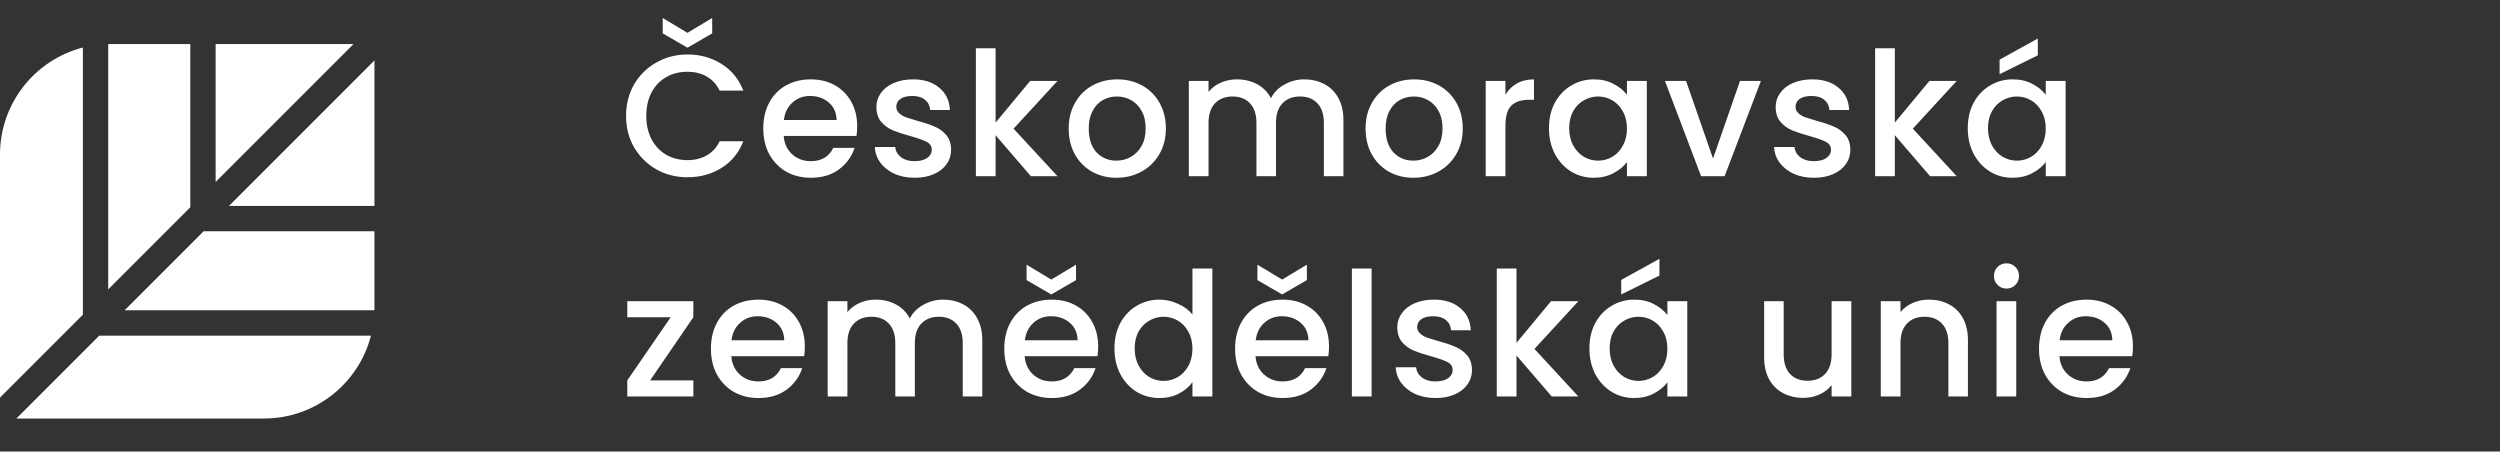
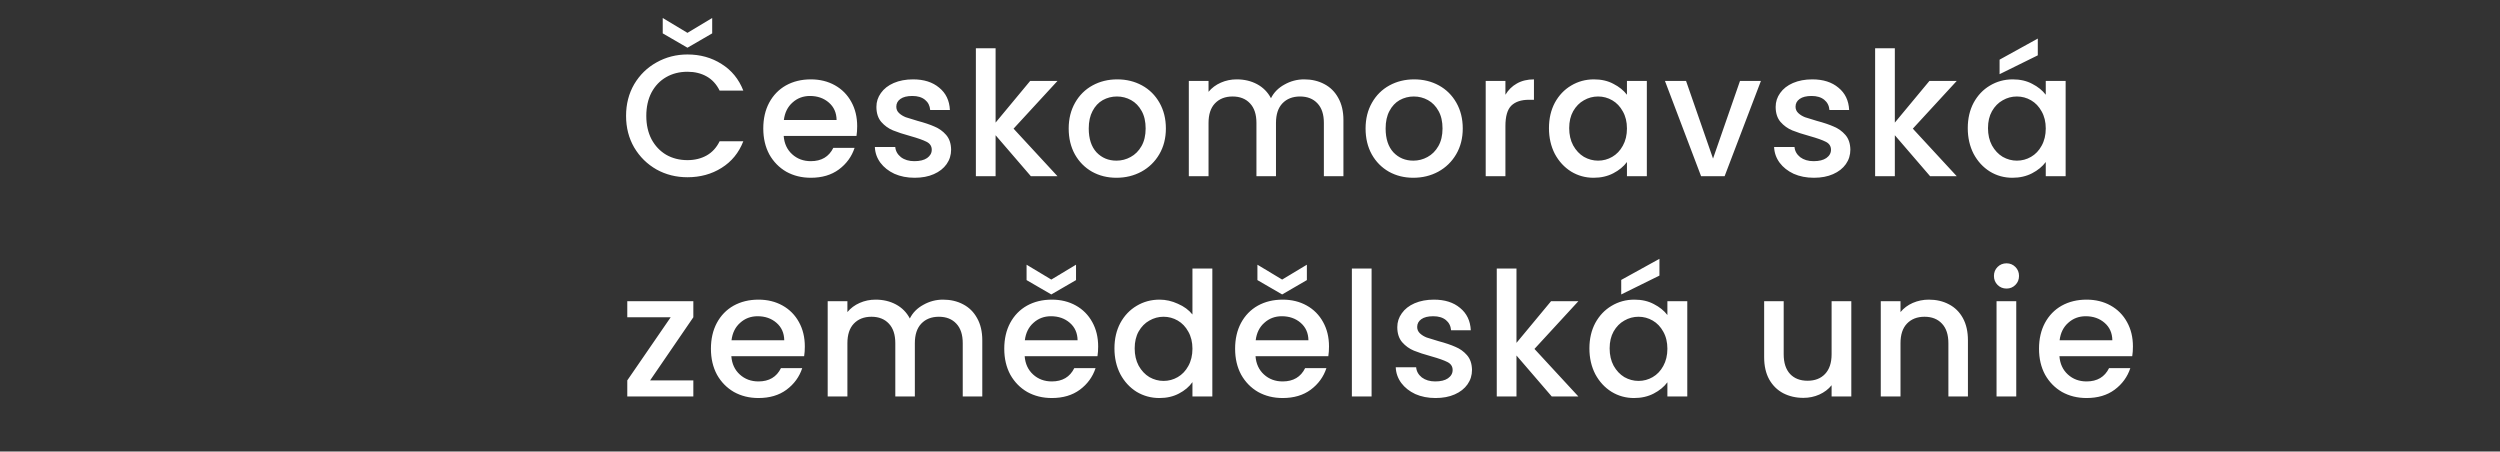
<svg xmlns="http://www.w3.org/2000/svg" width="227" height="41" viewBox="0 0 227 41" fill="none">
  <rect x="0" y="0" width="227" height="41" fill="#333333" stroke="none" />
  <path d="M56.847 10.52C56.847 9.452 57.093 8.494 57.585 7.646C58.088 6.799 58.763 6.139 59.611 5.668C60.469 5.186 61.406 4.946 62.421 4.946C63.583 4.946 64.614 5.234 65.515 5.809C66.425 6.375 67.085 7.181 67.493 8.227H65.342C65.059 7.652 64.667 7.223 64.164 6.94C63.662 6.657 63.081 6.516 62.421 6.516C61.699 6.516 61.055 6.678 60.49 7.003C59.925 7.327 59.48 7.793 59.155 8.4C58.841 9.007 58.684 9.714 58.684 10.52C58.684 11.326 58.841 12.033 59.155 12.64C59.48 13.247 59.925 13.718 60.49 14.053C61.055 14.377 61.699 14.54 62.421 14.54C63.081 14.54 63.662 14.398 64.164 14.116C64.667 13.833 65.059 13.404 65.342 12.828H67.493C67.085 13.875 66.425 14.681 65.515 15.246C64.614 15.812 63.583 16.094 62.421 16.094C61.395 16.094 60.459 15.859 59.611 15.388C58.763 14.906 58.088 14.241 57.585 13.393C57.093 12.546 56.847 11.588 56.847 10.52ZM64.667 3.03L62.421 4.333L60.176 3.03V1.633L62.421 2.983L64.667 1.633V3.03ZM77.832 11.462C77.832 11.787 77.811 12.08 77.769 12.341H71.159C71.211 13.032 71.467 13.587 71.928 14.006C72.389 14.425 72.954 14.634 73.624 14.634C74.587 14.634 75.267 14.231 75.665 13.425H77.597C77.335 14.22 76.859 14.875 76.168 15.388C75.487 15.89 74.639 16.141 73.624 16.141C72.797 16.141 72.054 15.958 71.394 15.592C70.745 15.215 70.232 14.691 69.855 14.021C69.489 13.341 69.306 12.556 69.306 11.666C69.306 10.776 69.484 9.997 69.84 9.327C70.206 8.646 70.714 8.123 71.363 7.756C72.022 7.39 72.776 7.207 73.624 7.207C74.44 7.207 75.168 7.385 75.806 7.741C76.445 8.097 76.942 8.599 77.298 9.248C77.654 9.887 77.832 10.625 77.832 11.462ZM75.963 10.897C75.953 10.237 75.718 9.709 75.257 9.311C74.796 8.913 74.226 8.714 73.545 8.714C72.928 8.714 72.399 8.913 71.959 9.311C71.52 9.698 71.258 10.227 71.174 10.897H75.963ZM83.048 16.141C82.368 16.141 81.755 16.021 81.211 15.78C80.677 15.529 80.253 15.194 79.939 14.775C79.625 14.346 79.457 13.87 79.437 13.346H81.289C81.321 13.713 81.493 14.021 81.808 14.273C82.132 14.514 82.535 14.634 83.017 14.634C83.519 14.634 83.906 14.54 84.179 14.351C84.461 14.152 84.603 13.901 84.603 13.598C84.603 13.273 84.445 13.032 84.132 12.875C83.828 12.718 83.341 12.546 82.671 12.357C82.022 12.179 81.493 12.006 81.085 11.839C80.677 11.671 80.321 11.415 80.017 11.069C79.724 10.724 79.578 10.269 79.578 9.703C79.578 9.243 79.714 8.824 79.986 8.447C80.258 8.06 80.646 7.756 81.148 7.537C81.661 7.317 82.247 7.207 82.907 7.207C83.891 7.207 84.681 7.458 85.278 7.961C85.885 8.453 86.209 9.128 86.251 9.986H84.461C84.43 9.599 84.273 9.29 83.99 9.06C83.707 8.829 83.326 8.714 82.844 8.714C82.373 8.714 82.012 8.803 81.76 8.981C81.509 9.159 81.384 9.395 81.384 9.688C81.384 9.918 81.467 10.112 81.635 10.269C81.802 10.426 82.007 10.551 82.247 10.646C82.488 10.729 82.844 10.839 83.315 10.975C83.943 11.143 84.456 11.316 84.854 11.493C85.262 11.661 85.613 11.912 85.906 12.247C86.199 12.582 86.351 13.027 86.361 13.582C86.361 14.074 86.225 14.514 85.953 14.901C85.681 15.288 85.293 15.592 84.791 15.812C84.299 16.031 83.718 16.141 83.048 16.141ZM92.032 11.682L96.021 16H93.603L90.4 12.279V16H88.609V4.38H90.4V11.132L93.54 7.348H96.021L92.032 11.682ZM101.371 16.141C100.554 16.141 99.816 15.958 99.157 15.592C98.497 15.215 97.979 14.691 97.602 14.021C97.225 13.341 97.037 12.556 97.037 11.666C97.037 10.787 97.231 10.007 97.618 9.327C98.005 8.646 98.534 8.123 99.204 7.756C99.874 7.39 100.622 7.207 101.449 7.207C102.276 7.207 103.025 7.39 103.695 7.756C104.365 8.123 104.893 8.646 105.281 9.327C105.668 10.007 105.862 10.787 105.862 11.666C105.862 12.546 105.663 13.325 105.265 14.006C104.867 14.686 104.323 15.215 103.632 15.592C102.951 15.958 102.198 16.141 101.371 16.141ZM101.371 14.587C101.831 14.587 102.261 14.477 102.658 14.257C103.067 14.037 103.396 13.707 103.648 13.268C103.899 12.828 104.024 12.294 104.024 11.666C104.024 11.038 103.904 10.509 103.663 10.08C103.422 9.641 103.103 9.311 102.705 9.091C102.308 8.871 101.878 8.761 101.418 8.761C100.957 8.761 100.528 8.871 100.13 9.091C99.743 9.311 99.434 9.641 99.204 10.08C98.974 10.509 98.858 11.038 98.858 11.666C98.858 12.598 99.094 13.32 99.565 13.833C100.047 14.336 100.648 14.587 101.371 14.587ZM118.418 7.207C119.099 7.207 119.706 7.348 120.24 7.631C120.784 7.913 121.208 8.332 121.512 8.887C121.826 9.442 121.983 10.112 121.983 10.897V16H120.208V11.164C120.208 10.389 120.015 9.798 119.628 9.389C119.24 8.971 118.712 8.761 118.042 8.761C117.372 8.761 116.838 8.971 116.44 9.389C116.053 9.798 115.859 10.389 115.859 11.164V16H114.085V11.164C114.085 10.389 113.891 9.798 113.504 9.389C113.116 8.971 112.588 8.761 111.918 8.761C111.248 8.761 110.714 8.971 110.316 9.389C109.929 9.798 109.735 10.389 109.735 11.164V16H107.945V7.348H109.735V8.337C110.028 7.981 110.4 7.704 110.85 7.505C111.3 7.306 111.782 7.207 112.295 7.207C112.986 7.207 113.603 7.353 114.147 7.646C114.692 7.94 115.111 8.364 115.404 8.918C115.665 8.395 116.074 7.981 116.628 7.678C117.183 7.364 117.78 7.207 118.418 7.207ZM128.327 16.141C127.511 16.141 126.773 15.958 126.113 15.592C125.454 15.215 124.936 14.691 124.559 14.021C124.182 13.341 123.994 12.556 123.994 11.666C123.994 10.787 124.187 10.007 124.575 9.327C124.962 8.646 125.491 8.123 126.161 7.756C126.831 7.39 127.579 7.207 128.406 7.207C129.233 7.207 129.981 7.39 130.651 7.756C131.321 8.123 131.85 8.646 132.237 9.327C132.625 10.007 132.818 10.787 132.818 11.666C132.818 12.546 132.619 13.325 132.222 14.006C131.824 14.686 131.279 15.215 130.589 15.592C129.908 15.958 129.154 16.141 128.327 16.141ZM128.327 14.587C128.788 14.587 129.217 14.477 129.615 14.257C130.023 14.037 130.353 13.707 130.604 13.268C130.856 12.828 130.981 12.294 130.981 11.666C130.981 11.038 130.861 10.509 130.62 10.08C130.379 9.641 130.06 9.311 129.662 9.091C129.264 8.871 128.835 8.761 128.375 8.761C127.914 8.761 127.485 8.871 127.087 9.091C126.7 9.311 126.391 9.641 126.161 10.08C125.93 10.509 125.815 11.038 125.815 11.666C125.815 12.598 126.051 13.32 126.522 13.833C127.003 14.336 127.605 14.587 128.327 14.587ZM136.692 8.604C136.954 8.165 137.299 7.824 137.728 7.584C138.168 7.332 138.686 7.207 139.283 7.207V9.06H138.827C138.126 9.06 137.592 9.238 137.226 9.594C136.87 9.949 136.692 10.567 136.692 11.446V16H134.902V7.348H136.692V8.604ZM140.646 11.635C140.646 10.766 140.824 9.997 141.179 9.327C141.546 8.657 142.038 8.138 142.655 7.772C143.284 7.395 143.974 7.207 144.728 7.207C145.409 7.207 146 7.343 146.502 7.615C147.015 7.877 147.424 8.207 147.727 8.604V7.348H149.533V16H147.727V14.712C147.424 15.121 147.01 15.461 146.487 15.733C145.963 16.005 145.367 16.141 144.697 16.141C143.953 16.141 143.273 15.953 142.655 15.576C142.038 15.189 141.546 14.655 141.179 13.974C140.824 13.284 140.646 12.504 140.646 11.635ZM147.727 11.666C147.727 11.069 147.602 10.551 147.35 10.112C147.11 9.672 146.79 9.337 146.393 9.107C145.995 8.876 145.566 8.761 145.105 8.761C144.644 8.761 144.215 8.876 143.817 9.107C143.42 9.327 143.095 9.656 142.844 10.096C142.603 10.525 142.483 11.038 142.483 11.635C142.483 12.232 142.603 12.755 142.844 13.205C143.095 13.655 143.42 14.001 143.817 14.241C144.226 14.472 144.655 14.587 145.105 14.587C145.566 14.587 145.995 14.472 146.393 14.241C146.79 14.011 147.11 13.676 147.35 13.236C147.602 12.786 147.727 12.263 147.727 11.666ZM155.543 14.398L157.992 7.348H159.892L156.595 16H154.459L151.177 7.348H153.093L155.543 14.398ZM164.7 16.141C164.019 16.141 163.407 16.021 162.863 15.78C162.329 15.529 161.905 15.194 161.591 14.775C161.277 14.346 161.109 13.87 161.088 13.346H162.941C162.972 13.713 163.145 14.021 163.459 14.273C163.784 14.514 164.187 14.634 164.668 14.634C165.171 14.634 165.558 14.54 165.83 14.351C166.113 14.152 166.254 13.901 166.254 13.598C166.254 13.273 166.097 13.032 165.783 12.875C165.48 12.718 164.993 12.546 164.323 12.357C163.674 12.179 163.145 12.006 162.737 11.839C162.329 11.671 161.973 11.415 161.669 11.069C161.376 10.724 161.23 10.269 161.23 9.703C161.23 9.243 161.366 8.824 161.638 8.447C161.91 8.06 162.297 7.756 162.8 7.537C163.313 7.317 163.899 7.207 164.558 7.207C165.542 7.207 166.333 7.458 166.929 7.961C167.537 8.453 167.861 9.128 167.903 9.986H166.113C166.082 9.599 165.924 9.29 165.642 9.06C165.359 8.829 164.977 8.714 164.496 8.714C164.025 8.714 163.663 8.803 163.412 8.981C163.161 9.159 163.035 9.395 163.035 9.688C163.035 9.918 163.119 10.112 163.287 10.269C163.454 10.426 163.658 10.551 163.899 10.646C164.14 10.729 164.496 10.839 164.967 10.975C165.595 11.143 166.108 11.316 166.505 11.493C166.914 11.661 167.264 11.912 167.558 12.247C167.851 12.582 168.002 13.027 168.013 13.582C168.013 14.074 167.877 14.514 167.605 14.901C167.332 15.288 166.945 15.592 166.443 15.812C165.951 16.031 165.37 16.141 164.7 16.141ZM173.684 11.682L177.673 16H175.254L172.051 12.279V16H170.261V4.38H172.051V11.132L175.192 7.348H177.673L173.684 11.682ZM178.673 11.635C178.673 10.766 178.851 9.997 179.207 9.327C179.573 8.657 180.065 8.138 180.683 7.772C181.311 7.395 182.002 7.207 182.755 7.207C183.436 7.207 184.027 7.343 184.53 7.615C185.043 7.877 185.451 8.207 185.755 8.604V7.348H187.56V16H185.755V14.712C185.451 15.121 185.038 15.461 184.514 15.733C183.991 16.005 183.394 16.141 182.724 16.141C181.981 16.141 181.3 15.953 180.683 15.576C180.065 15.189 179.573 14.655 179.207 13.974C178.851 13.284 178.673 12.504 178.673 11.635ZM185.755 11.666C185.755 11.069 185.629 10.551 185.378 10.112C185.137 9.672 184.818 9.337 184.42 9.107C184.022 8.876 183.593 8.761 183.132 8.761C182.672 8.761 182.243 8.876 181.845 9.107C181.447 9.327 181.122 9.656 180.871 10.096C180.63 10.525 180.51 11.038 180.51 11.635C180.51 12.232 180.63 12.755 180.871 13.205C181.122 13.655 181.447 14.001 181.845 14.241C182.253 14.472 182.682 14.587 183.132 14.587C183.593 14.587 184.022 14.472 184.42 14.241C184.818 14.011 185.137 13.676 185.378 13.236C185.629 12.786 185.755 12.263 185.755 11.666ZM185.032 5.024L181.562 6.736V5.417L185.032 3.501V5.024ZM59.03 34.54H62.955V36H56.957V34.54L60.898 28.808H56.957V27.348H62.955V28.808L59.03 34.54ZM73.078 31.462C73.078 31.787 73.058 32.08 73.016 32.341H66.405C66.457 33.032 66.714 33.587 67.174 34.006C67.635 34.425 68.2 34.634 68.87 34.634C69.833 34.634 70.514 34.231 70.912 33.425H72.843C72.581 34.22 72.105 34.875 71.414 35.388C70.734 35.89 69.886 36.141 68.87 36.141C68.043 36.141 67.3 35.958 66.641 35.592C65.992 35.215 65.479 34.691 65.102 34.022C64.735 33.341 64.552 32.556 64.552 31.666C64.552 30.776 64.73 29.997 65.086 29.327C65.452 28.646 65.96 28.123 66.609 27.756C67.269 27.39 68.022 27.207 68.87 27.207C69.687 27.207 70.414 27.385 71.053 27.741C71.691 28.097 72.189 28.599 72.545 29.248C72.9 29.887 73.078 30.625 73.078 31.462ZM71.21 30.897C71.199 30.237 70.964 29.709 70.503 29.311C70.043 28.913 69.472 28.714 68.792 28.714C68.174 28.714 67.645 28.913 67.206 29.311C66.766 29.698 66.504 30.227 66.421 30.897H71.21ZM85.627 27.207C86.308 27.207 86.915 27.348 87.449 27.631C87.993 27.913 88.417 28.332 88.721 28.887C89.035 29.442 89.192 30.112 89.192 30.897V36H87.417V31.164C87.417 30.389 87.224 29.798 86.836 29.389C86.449 28.971 85.921 28.761 85.251 28.761C84.581 28.761 84.047 28.971 83.649 29.389C83.262 29.798 83.068 30.389 83.068 31.164V36H81.294V31.164C81.294 30.389 81.1 29.798 80.713 29.389C80.325 28.971 79.797 28.761 79.127 28.761C78.457 28.761 77.923 28.971 77.525 29.389C77.138 29.798 76.944 30.389 76.944 31.164V36H75.154V27.348H76.944V28.337C77.237 27.981 77.609 27.704 78.059 27.505C78.509 27.306 78.991 27.207 79.504 27.207C80.194 27.207 80.812 27.353 81.356 27.646C81.901 27.94 82.32 28.363 82.613 28.918C82.874 28.395 83.282 27.981 83.837 27.678C84.392 27.364 84.989 27.207 85.627 27.207ZM99.713 31.462C99.713 31.787 99.692 32.08 99.65 32.341H93.04C93.092 33.032 93.349 33.587 93.809 34.006C94.27 34.425 94.835 34.634 95.505 34.634C96.468 34.634 97.148 34.231 97.546 33.425H99.478C99.216 34.22 98.74 34.875 98.049 35.388C97.368 35.89 96.52 36.141 95.505 36.141C94.678 36.141 93.935 35.958 93.275 35.592C92.626 35.215 92.113 34.691 91.737 34.022C91.37 33.341 91.187 32.556 91.187 31.666C91.187 30.776 91.365 29.997 91.721 29.327C92.087 28.646 92.595 28.123 93.244 27.756C93.903 27.39 94.657 27.207 95.505 27.207C96.322 27.207 97.049 27.385 97.688 27.741C98.326 28.097 98.823 28.599 99.179 29.248C99.535 29.887 99.713 30.625 99.713 31.462ZM97.845 30.897C97.834 30.237 97.599 29.709 97.138 29.311C96.677 28.913 96.107 28.714 95.427 28.714C94.809 28.714 94.28 28.913 93.841 29.311C93.401 29.698 93.139 30.227 93.055 30.897H97.845ZM97.703 25.433L95.458 26.736L93.213 25.433V24.035L95.458 25.385L97.703 24.035V25.433ZM101.192 31.635C101.192 30.766 101.37 29.997 101.726 29.327C102.092 28.657 102.584 28.139 103.202 27.772C103.83 27.395 104.526 27.207 105.29 27.207C105.856 27.207 106.41 27.332 106.955 27.584C107.51 27.824 107.949 28.149 108.274 28.557V24.38H110.08V36H108.274V34.697C107.981 35.115 107.572 35.461 107.049 35.733C106.536 36.005 105.945 36.141 105.275 36.141C104.521 36.141 103.83 35.953 103.202 35.576C102.584 35.189 102.092 34.655 101.726 33.974C101.37 33.283 101.192 32.504 101.192 31.635ZM108.274 31.666C108.274 31.07 108.148 30.551 107.897 30.112C107.656 29.672 107.337 29.337 106.939 29.107C106.541 28.877 106.112 28.761 105.652 28.761C105.191 28.761 104.762 28.877 104.364 29.107C103.966 29.327 103.642 29.656 103.39 30.096C103.15 30.525 103.029 31.038 103.029 31.635C103.029 32.231 103.15 32.755 103.39 33.205C103.642 33.655 103.966 34.001 104.364 34.241C104.772 34.472 105.201 34.587 105.652 34.587C106.112 34.587 106.541 34.472 106.939 34.241C107.337 34.011 107.656 33.676 107.897 33.236C108.148 32.786 108.274 32.263 108.274 31.666ZM120.674 31.462C120.674 31.787 120.653 32.08 120.611 32.341H114.001C114.053 33.032 114.31 33.587 114.77 34.006C115.231 34.425 115.796 34.634 116.466 34.634C117.429 34.634 118.11 34.231 118.507 33.425H120.439C120.177 34.22 119.701 34.875 119.01 35.388C118.329 35.89 117.482 36.141 116.466 36.141C115.639 36.141 114.896 35.958 114.236 35.592C113.587 35.215 113.074 34.691 112.698 34.022C112.331 33.341 112.148 32.556 112.148 31.666C112.148 30.776 112.326 29.997 112.682 29.327C113.048 28.646 113.556 28.123 114.205 27.756C114.864 27.39 115.618 27.207 116.466 27.207C117.283 27.207 118.01 27.385 118.649 27.741C119.287 28.097 119.784 28.599 120.14 29.248C120.496 29.887 120.674 30.625 120.674 31.462ZM118.806 30.897C118.795 30.237 118.56 29.709 118.099 29.311C117.639 28.913 117.068 28.714 116.388 28.714C115.77 28.714 115.241 28.913 114.802 29.311C114.362 29.698 114.1 30.227 114.017 30.897H118.806ZM118.664 25.433L116.419 26.736L114.174 25.433V24.035L116.419 25.385L118.664 24.035V25.433ZM124.54 24.38V36H122.75V24.38H124.54ZM130.345 36.141C129.664 36.141 129.052 36.021 128.507 35.78C127.974 35.529 127.55 35.194 127.236 34.775C126.922 34.346 126.754 33.87 126.733 33.346H128.586C128.617 33.713 128.79 34.022 129.104 34.273C129.429 34.514 129.832 34.634 130.313 34.634C130.816 34.634 131.203 34.54 131.475 34.351C131.758 34.152 131.899 33.901 131.899 33.598C131.899 33.273 131.742 33.032 131.428 32.875C131.124 32.718 130.638 32.545 129.968 32.357C129.319 32.179 128.79 32.006 128.382 31.839C127.974 31.671 127.618 31.415 127.314 31.07C127.021 30.724 126.874 30.269 126.874 29.703C126.874 29.243 127.01 28.824 127.283 28.447C127.555 28.06 127.942 27.756 128.445 27.537C128.958 27.317 129.544 27.207 130.203 27.207C131.187 27.207 131.978 27.458 132.574 27.96C133.181 28.453 133.506 29.128 133.548 29.986H131.758C131.726 29.599 131.569 29.29 131.287 29.06C131.004 28.829 130.622 28.714 130.14 28.714C129.669 28.714 129.308 28.803 129.057 28.981C128.806 29.159 128.68 29.395 128.68 29.688C128.68 29.918 128.764 30.112 128.931 30.269C129.099 30.426 129.303 30.551 129.544 30.646C129.785 30.729 130.14 30.839 130.612 30.975C131.24 31.143 131.753 31.316 132.15 31.494C132.559 31.661 132.909 31.912 133.202 32.247C133.495 32.582 133.647 33.027 133.658 33.582C133.658 34.074 133.522 34.514 133.249 34.901C132.977 35.288 132.59 35.592 132.088 35.812C131.596 36.031 131.015 36.141 130.345 36.141ZM139.329 31.682L143.317 36H140.899L137.696 32.279V36H135.906V24.38H137.696V31.132L140.836 27.348H143.317L139.329 31.682ZM144.318 31.635C144.318 30.766 144.496 29.997 144.852 29.327C145.218 28.657 145.71 28.139 146.328 27.772C146.956 27.395 147.647 27.207 148.4 27.207C149.081 27.207 149.672 27.343 150.175 27.615C150.688 27.877 151.096 28.206 151.399 28.604V27.348H153.205V36H151.399V34.712C151.096 35.121 150.682 35.461 150.159 35.733C149.636 36.005 149.039 36.141 148.369 36.141C147.626 36.141 146.945 35.953 146.328 35.576C145.71 35.189 145.218 34.655 144.852 33.974C144.496 33.283 144.318 32.504 144.318 31.635ZM151.399 31.666C151.399 31.07 151.274 30.551 151.023 30.112C150.782 29.672 150.463 29.337 150.065 29.107C149.667 28.877 149.238 28.761 148.777 28.761C148.317 28.761 147.887 28.877 147.49 29.107C147.092 29.327 146.767 29.656 146.516 30.096C146.275 30.525 146.155 31.038 146.155 31.635C146.155 32.231 146.275 32.755 146.516 33.205C146.767 33.655 147.092 34.001 147.49 34.241C147.898 34.472 148.327 34.587 148.777 34.587C149.238 34.587 149.667 34.472 150.065 34.241C150.463 34.011 150.782 33.676 151.023 33.236C151.274 32.786 151.399 32.263 151.399 31.666ZM150.677 25.024L147.207 26.736V25.417L150.677 23.501V25.024ZM168.099 27.348V36H166.309V34.979C166.026 35.335 165.654 35.618 165.194 35.827C164.744 36.026 164.262 36.126 163.749 36.126C163.069 36.126 162.456 35.984 161.912 35.702C161.378 35.419 160.954 35 160.64 34.446C160.337 33.891 160.185 33.221 160.185 32.436V27.348H161.959V32.169C161.959 32.943 162.153 33.54 162.54 33.959C162.927 34.367 163.456 34.571 164.126 34.571C164.796 34.571 165.325 34.367 165.712 33.959C166.11 33.54 166.309 32.943 166.309 32.169V27.348H168.099ZM175.14 27.207C175.82 27.207 176.427 27.348 176.961 27.631C177.505 27.913 177.929 28.332 178.233 28.887C178.537 29.442 178.688 30.112 178.688 30.897V36H176.914V31.164C176.914 30.389 176.72 29.798 176.333 29.389C175.946 28.971 175.417 28.761 174.747 28.761C174.077 28.761 173.543 28.971 173.146 29.389C172.758 29.798 172.565 30.389 172.565 31.164V36H170.774V27.348H172.565V28.337C172.858 27.981 173.229 27.704 173.679 27.505C174.14 27.306 174.627 27.207 175.14 27.207ZM182.196 26.202C181.872 26.202 181.6 26.092 181.38 25.872C181.16 25.652 181.05 25.38 181.05 25.056C181.05 24.731 181.16 24.459 181.38 24.239C181.6 24.019 181.872 23.909 182.196 23.909C182.51 23.909 182.777 24.019 182.997 24.239C183.217 24.459 183.327 24.731 183.327 25.056C183.327 25.38 183.217 25.652 182.997 25.872C182.777 26.092 182.51 26.202 182.196 26.202ZM183.076 27.348V36H181.286V27.348H183.076ZM193.67 31.462C193.67 31.787 193.649 32.08 193.607 32.341H186.996C187.048 33.032 187.305 33.587 187.766 34.006C188.226 34.425 188.791 34.634 189.461 34.634C190.424 34.634 191.105 34.231 191.503 33.425H193.434C193.172 34.22 192.696 34.875 192.005 35.388C191.325 35.89 190.477 36.141 189.461 36.141C188.634 36.141 187.891 35.958 187.232 35.592C186.583 35.215 186.07 34.691 185.693 34.022C185.326 33.341 185.143 32.556 185.143 31.666C185.143 30.776 185.321 29.997 185.677 29.327C186.044 28.646 186.551 28.123 187.2 27.756C187.86 27.39 188.613 27.207 189.461 27.207C190.278 27.207 191.005 27.385 191.644 27.741C192.283 28.097 192.78 28.599 193.136 29.248C193.492 29.887 193.67 30.625 193.67 31.462ZM191.801 30.897C191.791 30.237 191.555 29.709 191.094 29.311C190.634 28.913 190.063 28.714 189.383 28.714C188.765 28.714 188.237 28.913 187.797 29.311C187.357 29.698 187.096 30.227 187.012 30.897H191.801Z" fill="white" />
-   <path fill-rule="evenodd" clip-rule="evenodd" d="M34 21V27.967C34 28.037 33.999 28.106 33.998 28.175H11.313L18.488 21L34 21ZM9.826 4.002C9.895 4.001 9.964 4 10.033 4H17.279V18.822L9.826 26.275V4.002ZM7.525 4.316C3.198 5.43 2.25336e-06 9.358 2.15119e-06 14.033L0 36.101L7.525 28.576L7.525 4.316ZM1.488 38L9.012 30.476H33.684C32.57 34.803 28.642 38 23.967 38L1.488 38ZM19.58 4H32.101L19.58 16.521V4ZM34 5.488V18.699H20.789L34 5.488Z" fill="white" />
</svg>